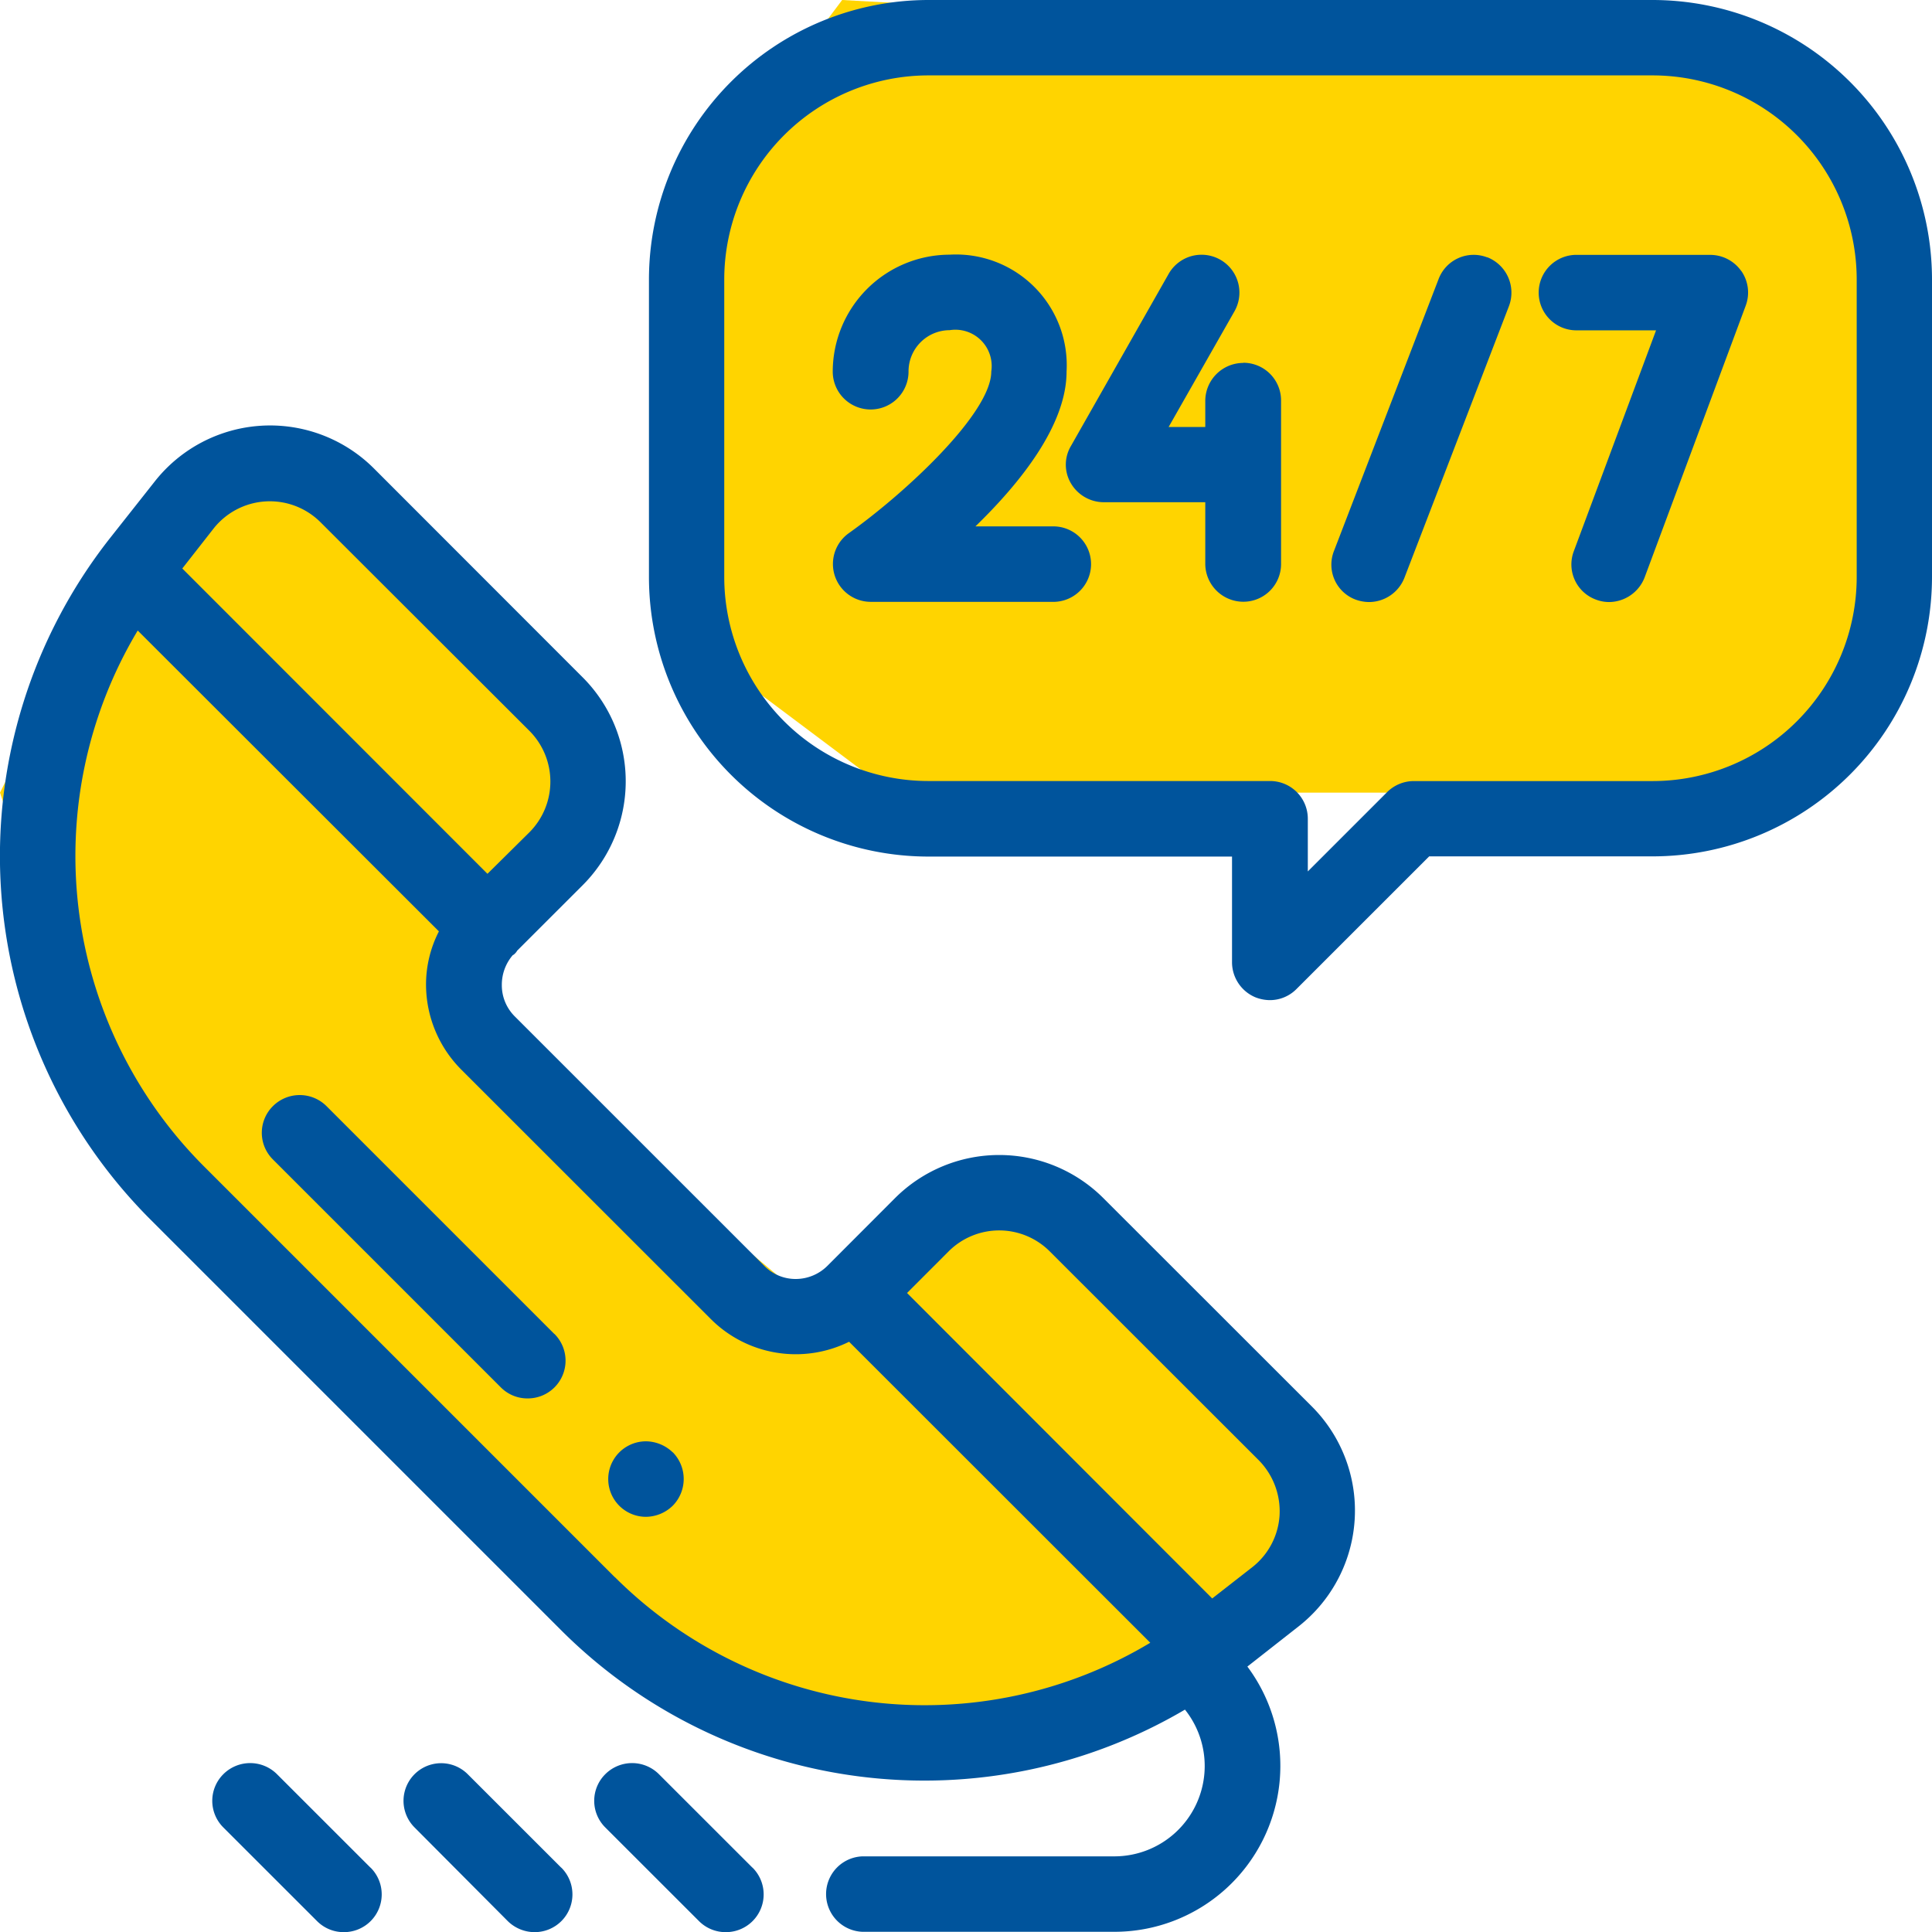
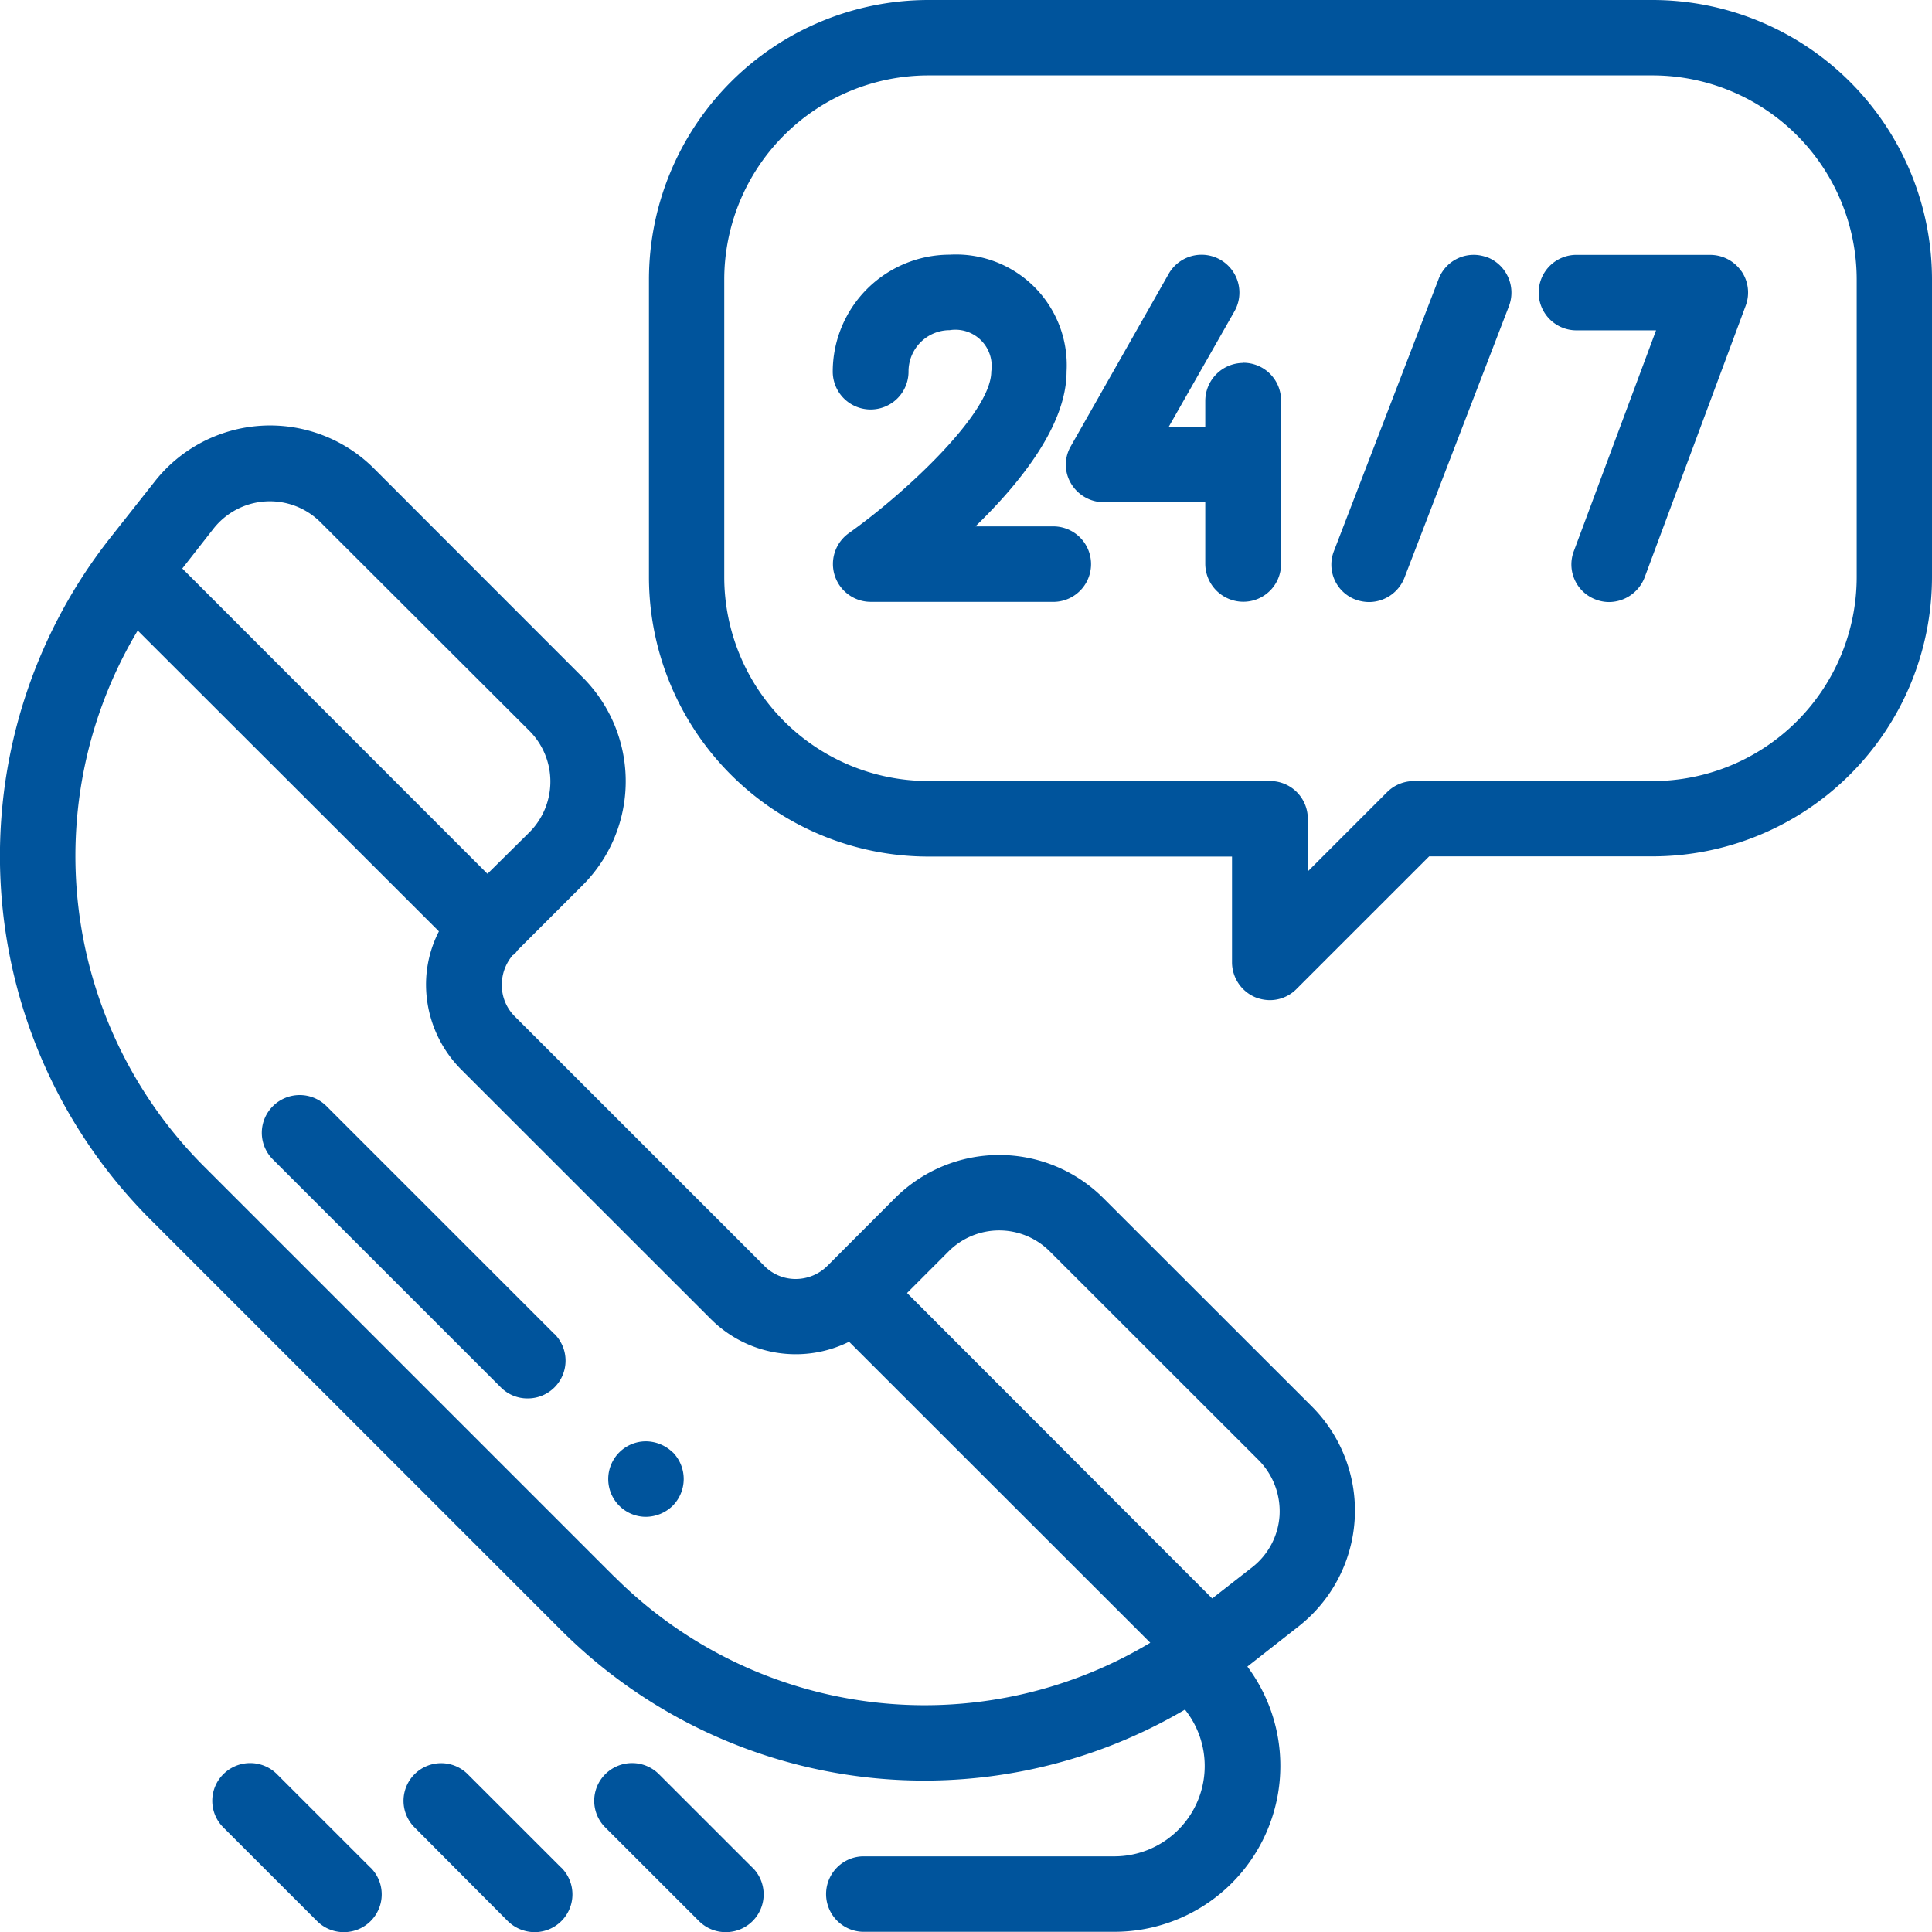
<svg xmlns="http://www.w3.org/2000/svg" width="39" height="39" viewBox="0 0 39 39">
  <defs>
    <style> .cls-1 { fill: #ffd400; } .cls-1, .cls-2 { fill-rule: evenodd; } .cls-2 { fill: #00549c; } </style>
  </defs>
-   <path class="cls-1" d="M1236,362l18,1,3,3v9l-3,3h-17l-4-3v-9Z" transform="translate(-1219 -362)" />
-   <path class="cls-1" d="M1225,371l6,6-2,4v2l6,5,4-2,6,5v3l-3,2-6,1-4-2-11-11-2-6,2-4Z" transform="translate(-1219 -362)" />
  <path id="Forma_1" data-name="Forma 1" class="cls-2" d="M1245.49,390.4l-4.22-4.217a2.975,2.975,0,0,0-4.2,0l-1.37,1.372a0.907,0.907,0,0,1-.64.263,0.884,0.884,0,0,1-.63-0.263l-5.04-5.039a0.886,0.886,0,0,1-.26-0.634,0.916,0.916,0,0,1,.22-0.6,0.122,0.122,0,0,0,.04-0.029,0.239,0.239,0,0,0,.05-0.063l1.32-1.319a2.967,2.967,0,0,0,0-4.2l-4.21-4.213a2.964,2.964,0,0,0-4.43.266l-0.91,1.152a10.38,10.38,0,0,0,.82,13.735l8.3,8.3a10.374,10.374,0,0,0,12.59,1.6,1.824,1.824,0,0,1-1.43,2.962h-5.08a0.762,0.762,0,0,0,0,1.523h5.08a3.35,3.35,0,0,0,2.69-5.354l1.04-.816A2.972,2.972,0,0,0,1245.49,390.4Zm-22.18-17.729a1.448,1.448,0,0,1,2.16-.129l4.22,4.214a1.451,1.451,0,0,1,0,2.042l-0.85.841-6.16-6.163Zm8.1,21.166-8.3-8.3a8.861,8.861,0,0,1-1.33-10.809l6.08,6.073a2.348,2.348,0,0,0-.26,1.077,2.437,2.437,0,0,0,.71,1.712l5.04,5.038a2.425,2.425,0,0,0,2.79.457l6.08,6.076A8.855,8.855,0,0,1,1231.41,393.834Zm13.42-1.252a1.443,1.443,0,0,1-.55,1.05l-0.81.632-6.16-6.166,0.84-.841a1.443,1.443,0,0,1,2.04,0l4.22,4.217A1.467,1.467,0,0,1,1244.83,392.582Zm-14.64-3.657-4.6-4.6a0.766,0.766,0,0,0-1.08,0,0.758,0.758,0,0,0,0,1.078l4.6,4.6a0.755,0.755,0,0,0,.54.223A0.762,0.762,0,0,0,1230.19,388.925Zm2.39,2.39a0.789,0.789,0,0,0-.54-0.223,0.762,0.762,0,1,0,0,1.524,0.786,0.786,0,0,0,.54-0.224A0.769,0.769,0,0,0,1232.58,391.315ZM1252.36,362h-14.62a5.645,5.645,0,0,0-5.64,5.637v6.017a5.645,5.645,0,0,0,5.64,5.637h6.13v2.14a0.769,0.769,0,0,0,.47.7,0.809,0.809,0,0,0,.29.058,0.754,0.754,0,0,0,.54-0.223l2.68-2.679h4.51a5.645,5.645,0,0,0,5.64-5.637v-6.017A5.645,5.645,0,0,0,1252.36,362Zm4.12,11.654a4.122,4.122,0,0,1-4.12,4.113h-4.82a0.764,0.764,0,0,0-.54.224l-1.6,1.6v-1.063a0.761,0.761,0,0,0-.76-0.762h-6.9a4.122,4.122,0,0,1-4.12-4.113v-6.017a4.123,4.123,0,0,1,4.12-4.114h14.62a4.123,4.123,0,0,1,4.12,4.114v6.017Zm-16.19-1.028h-1.6c0.91-.883,1.84-2.045,1.84-3.125a2.235,2.235,0,0,0-2.36-2.36,2.364,2.364,0,0,0-2.36,2.36,0.765,0.765,0,0,0,1.53,0,0.832,0.832,0,0,1,.83-0.836,0.733,0.733,0,0,1,.84.836c0,0.834-1.72,2.441-2.88,3.265a0.764,0.764,0,0,0,.45,1.383h3.71A0.762,0.762,0,0,0,1240.29,372.626Zm3.81-3.3a0.769,0.769,0,0,0-.77.762v0.532h-0.74l1.33-2.337a0.764,0.764,0,0,0-1.33-.753L1240.62,371a0.74,0.74,0,0,0,0,.76,0.771,0.771,0,0,0,.66.378h2.05v1.248a0.769,0.769,0,0,0,.77.761,0.761,0.761,0,0,0,.76-0.761v-3.3A0.761,0.761,0,0,0,1244.1,369.323Zm4.92-2.131a0.757,0.757,0,0,0-.98.438l-2.11,5.484a0.753,0.753,0,0,0,.43.985,0.813,0.813,0,0,0,.28.051,0.77,0.77,0,0,0,.71-0.489l2.11-5.484A0.767,0.767,0,0,0,1249.02,367.192Zm5.13,0.277a0.766,0.766,0,0,0-.63-0.327h-2.67a0.762,0.762,0,1,0,0,1.523h1.58l-1.66,4.457a0.756,0.756,0,0,0,.45.98,0.746,0.746,0,0,0,.26.048,0.775,0.775,0,0,0,.72-0.5l2.04-5.484A0.76,0.76,0,0,0,1254.15,367.469Zm-19.96,32.23-1.89-1.889a0.766,0.766,0,0,0-1.08,0,0.758,0.758,0,0,0,0,1.078l1.89,1.889a0.759,0.759,0,0,0,.54.223A0.762,0.762,0,0,0,1234.19,399.7Zm-3.86,0-1.89-1.889a0.759,0.759,0,0,0-1.07,1.078l1.88,1.889a0.776,0.776,0,0,0,.54.223A0.762,0.762,0,0,0,1230.33,399.7Zm-3.85,0-1.89-1.889a0.766,0.766,0,0,0-1.08,0,0.758,0.758,0,0,0,0,1.078l1.89,1.889a0.759,0.759,0,0,0,.54.223A0.762,0.762,0,0,0,1226.48,399.7Z" transform="translate(-1219 -362)" />
</svg>